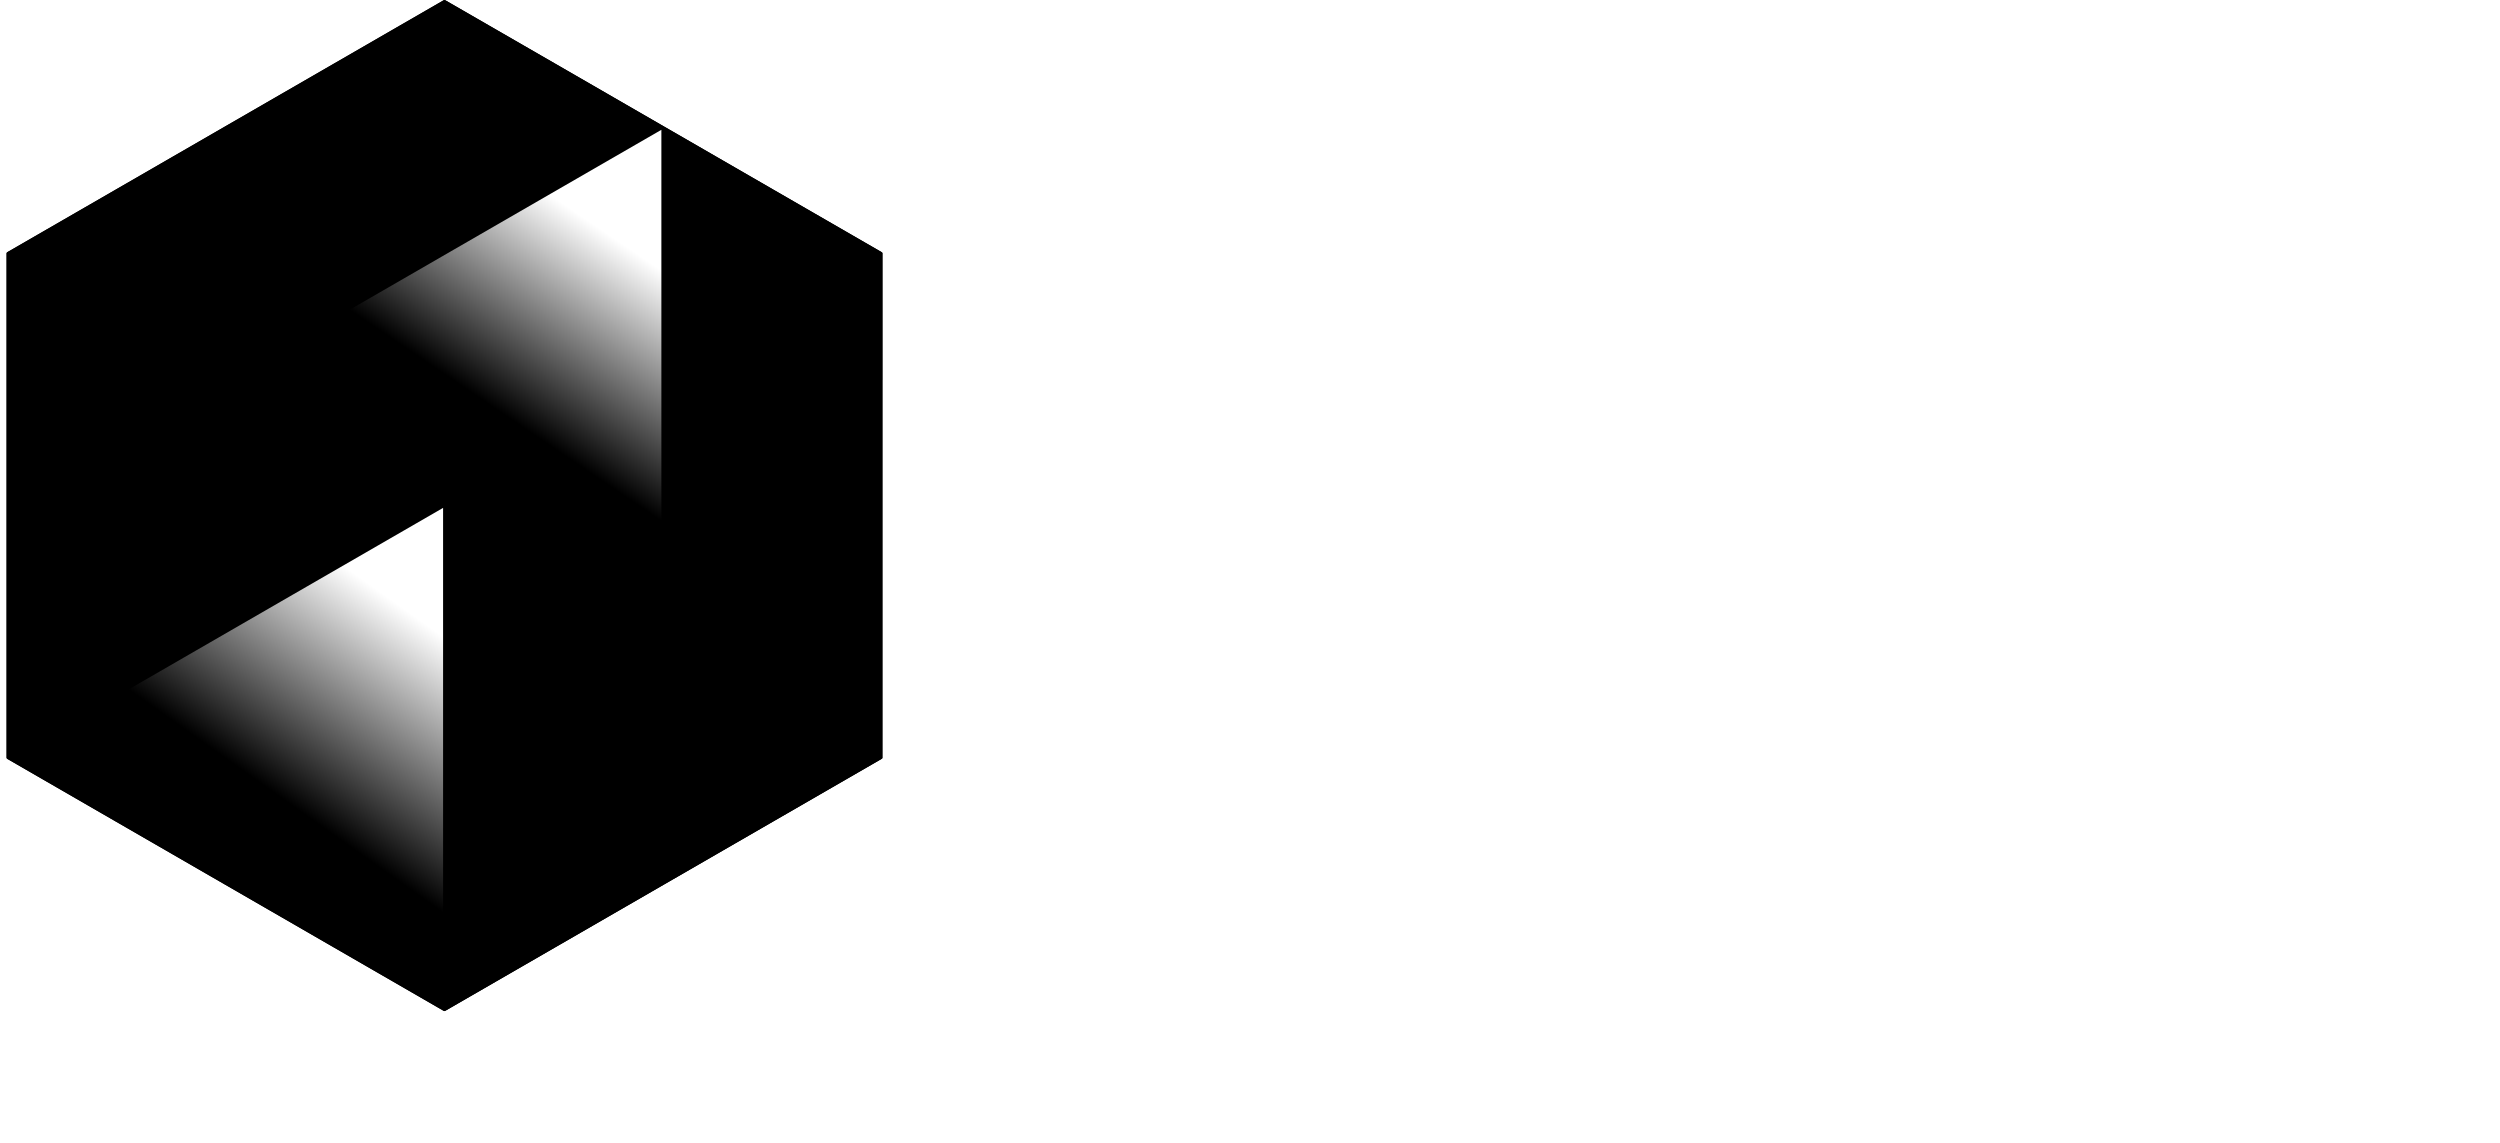
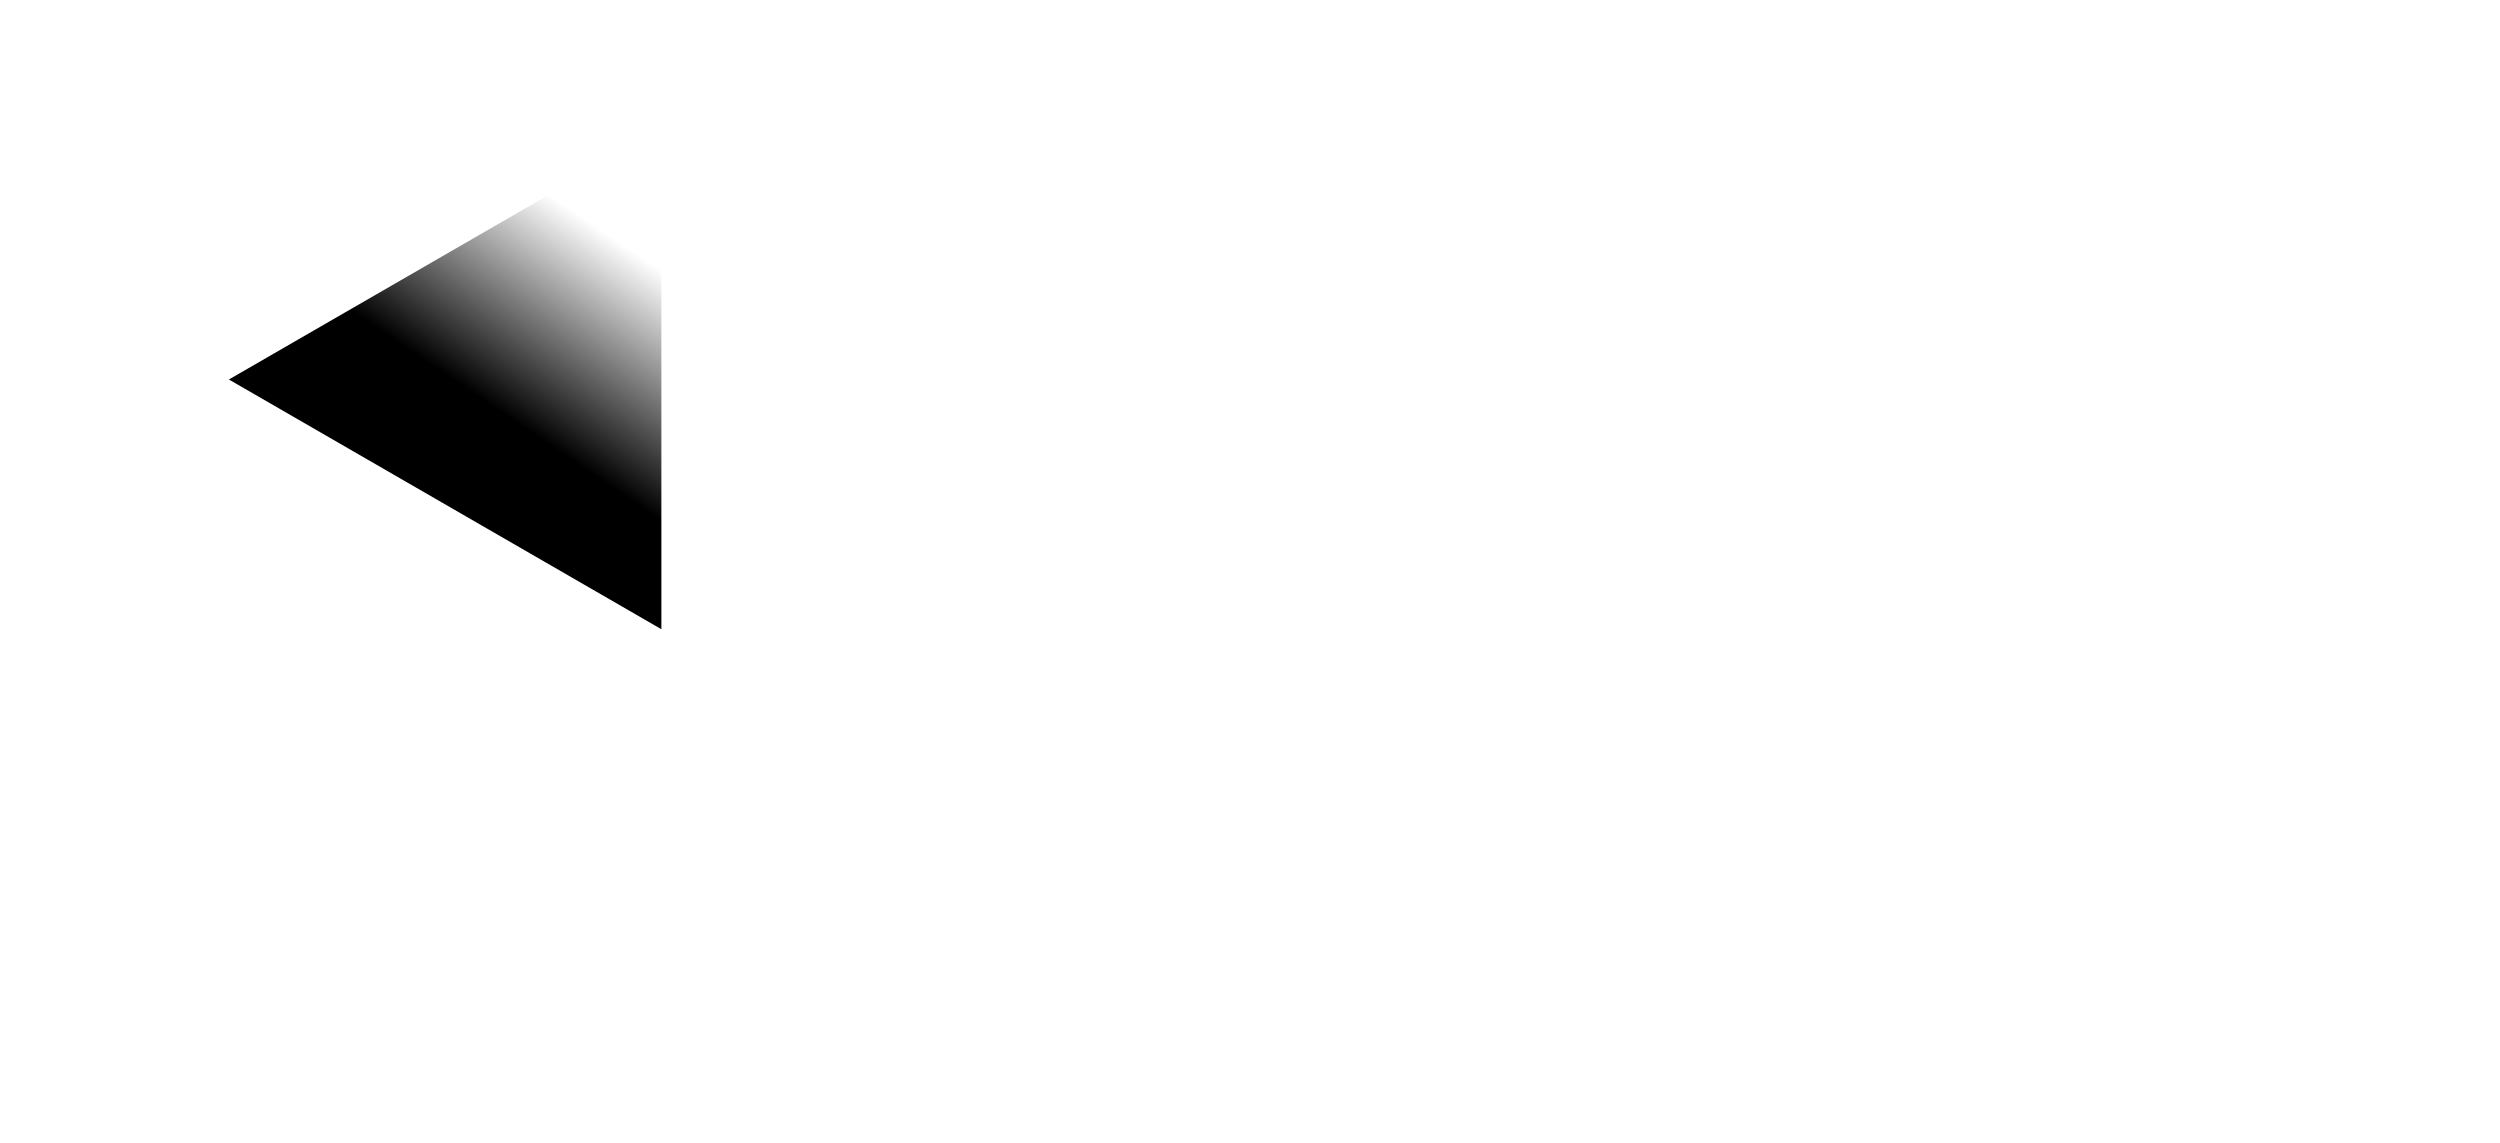
<svg xmlns="http://www.w3.org/2000/svg" width="361" height="165" viewBox="0 0 361 165" fill="none">
  <g clip-path="url(#clip0_2105_255)">
    <g filter="url(#filter0_i_2105_255)">
-       <path d="M127.432 54.798C127.432 54.798 127.428 54.774 127.425 54.758V36.633C127.425 36.633 127.432 36.609 127.432 36.594C127.432 36.511 127.377 36.44 127.306 36.408L111.58 27.328C111.58 27.328 111.557 27.312 111.545 27.308L95.82 18.227C95.82 18.227 95.796 18.212 95.784 18.208L80.058 9.127C80.058 9.127 80.035 9.112 80.023 9.108L64.293 0.035C64.262 0.016 64.226 -0 64.187 -0C64.183 -0 64.179 -0 64.175 -0C64.147 -0 64.124 0.008 64.104 0.02C64.1 0.02 64.092 0.02 64.088 0.023L48.327 9.124L32.566 18.224L16.805 27.324L1.032 36.428C1.032 36.428 1.02 36.443 1.012 36.447C1.004 36.455 0.996 36.463 0.988 36.471C0.957 36.507 0.933 36.55 0.933 36.598V109.398C0.933 109.449 0.957 109.493 0.992 109.528C0.996 109.532 1 109.536 1.008 109.544C1.016 109.552 1.024 109.564 1.036 109.572L16.797 118.672L32.558 127.772L48.319 136.872L64.08 145.972C64.112 145.988 64.143 146 64.179 146C64.214 146 64.246 145.992 64.278 145.972L80.019 136.884C80.019 136.884 80.043 136.872 80.055 136.864L95.78 127.784C95.78 127.784 95.804 127.772 95.816 127.764L111.541 118.684C111.541 118.684 111.565 118.672 111.577 118.664L127.302 109.584C127.377 109.556 127.428 109.485 127.428 109.398C127.428 109.386 127.425 109.374 127.421 109.358V54.833C127.421 54.833 127.428 54.809 127.428 54.794L127.432 54.798Z" fill="black" style="fill:black;fill-opacity:1;" />
-     </g>
-     <path opacity="0.7" d="M127.432 54.798C127.432 54.798 127.428 54.774 127.425 54.758V36.633C127.425 36.633 127.432 36.609 127.432 36.594C127.432 36.511 127.377 36.44 127.306 36.408L111.58 27.328C111.58 27.328 111.557 27.312 111.545 27.308L95.82 18.227C95.82 18.227 95.796 18.212 95.784 18.208L80.058 9.127C80.058 9.127 80.035 9.112 80.023 9.108L64.293 0.035C64.262 0.016 64.226 -0 64.187 -0C64.183 -0 64.179 -0 64.175 -0C64.147 -0 64.124 0.008 64.104 0.02C64.1 0.02 64.092 0.02 64.088 0.023L48.327 9.124L32.566 18.224L16.805 27.324L1.032 36.428C1.032 36.428 1.02 36.443 1.012 36.447C1.004 36.455 0.996 36.463 0.988 36.471C0.957 36.507 0.933 36.55 0.933 36.598V109.398C0.933 109.449 0.957 109.493 0.992 109.528C0.996 109.532 1 109.536 1.008 109.544C1.016 109.552 1.024 109.564 1.036 109.572L16.797 118.672L32.558 127.772L48.319 136.872L64.08 145.972C64.112 145.988 64.143 146 64.179 146C64.214 146 64.246 145.992 64.278 145.972L80.019 136.884C80.019 136.884 80.043 136.872 80.055 136.864L95.78 127.784C95.78 127.784 95.804 127.772 95.816 127.764L111.541 118.684C111.541 118.684 111.565 118.672 111.577 118.664L127.302 109.584C127.377 109.556 127.428 109.485 127.428 109.398C127.428 109.386 127.425 109.374 127.421 109.358V54.833C127.421 54.833 127.428 54.81 127.428 54.794L127.432 54.798ZM127.029 55.142V72.654L119.447 68.274L111.865 63.894L119.447 59.514L127.029 55.134V55.142ZM127.029 73.342V90.854L119.447 86.474L111.865 82.094L119.447 77.714L127.029 73.334V73.342ZM127.029 91.542V109.058L119.447 104.678L111.865 100.298L119.447 95.918L127.029 91.538V91.542ZM127.029 36.941V54.454L111.861 45.698L119.443 41.318L127.025 36.938L127.029 36.941ZM126.832 72.998L119.25 77.378L111.667 81.758V64.246L119.25 68.626L126.832 73.006V72.998ZM126.832 91.198L119.25 95.578L111.667 99.958V82.446L119.25 86.826L126.832 91.206V91.198ZM111.268 118.158L103.686 113.778L96.104 109.398L103.686 105.018L111.268 100.638V118.15V118.158ZM95.503 127.258L87.921 122.878L80.339 118.498L87.921 114.118L95.503 109.738V127.25V127.258ZM79.742 136.358L64.574 127.602L72.156 123.222L79.738 118.842V136.354L79.742 136.358ZM1.526 91.198L9.108 86.818L16.69 82.438V99.95L9.108 95.57L1.526 91.19V91.198ZM1.526 72.998L9.108 68.618L16.69 64.238V81.75L9.108 77.37L1.526 72.99V72.998ZM32.854 36.941L40.437 41.322L48.019 45.702L40.437 50.082L32.854 54.462V36.949V36.941ZM48.615 27.841L56.197 32.221L63.78 36.602L61.862 37.708L48.611 45.358V27.845L48.615 27.841ZM64.376 18.741L71.959 23.122L79.541 27.502L71.959 31.881L64.376 36.262V18.749V18.741ZM111.067 45.698L103.485 50.078L95.903 54.458V36.946L103.485 41.325L111.067 45.706V45.698ZM111.067 63.898L103.485 68.278L95.903 72.658V55.146L103.485 59.526L111.067 63.906V63.898ZM111.067 82.098L103.485 86.478L95.903 90.858V73.346L103.485 77.726L111.067 82.106V82.098ZM95.503 109.058L87.921 104.678L80.339 100.298L87.921 95.918L95.503 91.538V109.054V109.058ZM32.854 109.058V91.542L40.437 95.922L48.019 100.302L40.437 104.682L32.854 109.062V109.058ZM17.089 99.958V82.446L24.672 86.826L32.254 91.206L24.672 95.586L17.089 99.966V99.958ZM56.395 41.322L63.977 36.941V54.454L48.809 45.698L56.391 41.318L56.395 41.322ZM79.742 27.841V45.354L72.16 40.974L64.578 36.594L72.16 32.214L79.742 27.834V27.841ZM95.503 36.941V54.454L87.921 50.074L80.339 45.694L87.921 41.314L95.503 36.934V36.941ZM17.291 82.098L24.873 77.718L32.455 73.338V90.85L24.873 86.47L17.291 82.09V82.098ZM32.854 55.142L40.437 59.522L48.019 63.902L40.437 68.282L32.854 72.662V55.15V55.142ZM48.615 46.042L56.197 50.422L63.78 54.802L56.197 59.182L48.615 63.562V46.05V46.042ZM64.376 36.941L71.959 41.322L79.541 45.702L71.959 50.082L64.376 54.462V36.949V36.941ZM95.306 54.798L87.724 59.178L80.141 63.558V46.042L87.724 50.422L95.306 54.802V54.798ZM95.306 72.998L87.724 77.378L80.141 81.758V64.246L87.724 68.626L95.306 73.006V72.998ZM79.742 99.958L64.574 91.202L72.156 86.822L79.738 82.442V99.954L79.742 99.958ZM32.854 90.858V73.346L40.437 77.726L48.019 82.106L40.437 86.486L32.854 90.866V90.858ZM79.742 46.042V63.558L72.16 59.178L64.578 54.798L72.16 50.418L79.742 46.038V46.042ZM79.742 81.758L72.16 77.378L64.578 72.998L72.16 68.618L79.742 64.238V81.75V81.758ZM48.615 81.758V64.246L56.197 68.626L63.78 73.006L56.197 77.386L48.615 81.766V81.758ZM64.376 55.142L71.959 59.522L79.541 63.902L71.959 68.282L64.376 72.662V55.15V55.142ZM63.981 55.142V72.654L56.399 68.274L48.817 63.894L56.399 59.514L63.981 55.134V55.142ZM48.22 64.242V81.754L40.638 77.374L33.056 72.994L40.638 68.614L48.22 64.234V64.242ZM48.813 82.098L56.395 77.718L63.977 73.338V90.85L56.395 86.47L48.813 82.09V82.098ZM64.376 90.858V73.346L71.959 77.726L79.541 82.106L77.445 83.315L64.373 90.862L64.376 90.858ZM33.052 91.198L40.634 86.818L48.216 82.438V99.95L40.634 95.57L33.052 91.19V91.198ZM48.615 99.958V82.446L56.197 86.826L63.78 91.206L56.197 95.586L48.615 99.966V99.958ZM80.138 99.958V82.446L87.719 86.826L95.302 91.206L87.719 95.586L80.138 99.966V99.958ZM95.503 90.858L87.921 86.478L80.339 82.098L87.921 77.718L95.503 73.338V90.85V90.858ZM95.503 72.654L87.921 68.274L80.339 63.894L87.921 59.514L95.503 55.134V72.646V72.654ZM48.22 46.042V63.554L40.638 59.174L33.056 54.794L40.638 50.414L48.22 46.034V46.042ZM32.455 55.142V72.654L24.873 68.274L17.291 63.894L24.873 59.514L32.455 55.134V55.142ZM17.089 64.242L24.672 68.622L32.254 73.002L24.672 77.382L17.089 81.762V64.25V64.242ZM48.813 100.298L50.73 99.191L63.981 91.542V109.054L56.399 104.674L48.817 100.294L48.813 100.298ZM64.376 109.058V91.546L71.959 95.926L79.541 100.306L71.959 104.686L64.376 109.066V109.058ZM95.306 36.598L87.724 40.978L80.141 45.358V27.845L87.724 32.225L95.306 36.605V36.598ZM17.089 46.042L24.672 50.422L32.254 54.802L24.672 59.182L17.089 63.562V46.05V46.042ZM17.291 100.298L24.873 95.918L32.455 91.538V109.054L24.873 104.674L17.291 100.294V100.298ZM33.052 109.398L40.634 105.018L48.216 100.638V118.15L40.634 113.77L33.052 109.39V109.398ZM48.615 118.158V100.646L56.197 105.026L63.78 109.406L56.197 113.786L48.615 118.166V118.158ZM64.574 109.398L72.156 105.018L79.738 100.638V118.15L72.156 113.77L64.574 109.39V109.398ZM80.138 118.158V100.646L87.719 105.026L95.302 109.406L87.719 113.786L80.138 118.166V118.158ZM95.903 109.058V91.542L103.485 95.922L111.067 100.302L103.485 104.682L95.903 109.062V109.058ZM111.268 99.958L103.686 95.578L96.104 91.198L103.686 86.818L111.268 82.438V99.95V99.958ZM111.268 81.758L103.686 77.378L96.104 72.998L103.686 68.618L111.268 64.238V81.75V81.758ZM111.268 63.554L103.686 59.174L96.104 54.794L98.199 53.584L111.272 46.038V63.55L111.268 63.554ZM111.268 27.841V45.354L103.686 40.974L96.104 36.594L103.686 32.214L111.268 27.834V27.841ZM95.503 18.741V36.254L87.921 31.874L80.339 27.494L87.921 23.114L95.503 18.733V18.741ZM79.742 9.641V27.154L72.16 22.774L64.578 18.394L72.16 14.014L79.742 9.633V9.641ZM63.981 18.741V36.254L56.399 31.874L48.817 27.494L56.399 23.114L63.981 18.733V18.741ZM48.22 27.841V45.358L40.638 40.978L33.056 36.598L40.638 32.218L48.22 27.837V27.841ZM32.455 36.941V54.454L17.287 45.698L24.869 41.318L32.451 36.938L32.455 36.941ZM16.694 46.042V63.554L9.112 59.174L1.53 54.794L3.625 53.584L16.698 46.038L16.694 46.042ZM1.328 72.654V55.142L8.91 59.522L16.492 63.902L8.91 68.282L1.328 72.662V72.654ZM1.328 90.858V73.346L8.91 77.726L16.492 82.106L8.91 86.486L1.328 90.866V90.858ZM1.328 109.058V91.542L8.91 95.922L16.492 100.302L8.91 104.682L1.328 109.062V109.058ZM17.089 118.158V100.646L24.672 105.026L32.254 109.406L24.672 113.786L17.089 118.166V118.158ZM32.854 127.258V109.746L40.437 114.126L48.019 118.506L40.437 122.886L32.854 127.266V127.258ZM48.813 118.498L56.395 114.118L63.977 109.738V127.25L56.395 122.87L48.813 118.49V118.498ZM64.376 127.258V109.746L71.959 114.126L79.541 118.506L77.821 119.498L64.373 127.262L64.376 127.258ZM111.664 63.554V46.042L119.246 50.422L126.828 54.802L119.246 59.182L111.664 63.562V63.554ZM119.246 40.978L111.664 45.358V27.845L126.832 36.602L119.25 40.982L119.246 40.978ZM103.485 31.878L95.903 36.258V18.745L111.071 27.502L103.488 31.881L103.485 31.878ZM87.724 22.777L80.141 27.158V9.641L95.309 18.398L87.728 22.777H87.724ZM71.963 13.678L64.38 18.058V0.541L79.549 9.297L71.966 13.678H71.963ZM63.783 18.398L56.202 22.777L48.619 27.158V9.641L56.202 14.021L63.783 18.401V18.398ZM48.023 27.497L40.44 31.878L32.858 36.258V18.745L40.44 23.125L48.023 27.506V27.497ZM32.258 36.598L30.34 37.705L17.089 45.354V27.841L24.672 32.221L32.254 36.602L32.258 36.598ZM16.497 45.698L8.914 50.078L1.332 54.458V36.946L8.914 41.325L16.497 45.706V45.698ZM9.112 105.022L16.694 100.642V118.154L1.526 109.398L9.108 105.018L9.112 105.022ZM24.873 114.122L32.455 109.742V127.254L17.287 118.498L24.869 114.118L24.873 114.122ZM40.634 123.222L48.216 118.842V136.354L33.048 127.598L40.63 123.218L40.634 123.222ZM48.615 136.358V118.846L56.197 123.226L63.78 127.606L56.197 131.986L48.615 136.366V136.358ZM80.138 118.842L87.719 123.222L95.302 127.602L80.134 136.358V118.846L80.138 118.842ZM95.903 109.742L103.485 114.122L111.067 118.502L95.898 127.258V109.746L95.903 109.742ZM111.664 100.642L119.246 105.022L126.828 109.402L111.66 118.158V100.646L111.664 100.642ZM63.981 18.054L56.399 13.674L48.817 9.293L63.981 0.541V18.054ZM48.22 27.154L40.638 22.774L33.056 18.394L48.224 9.637V27.15L48.22 27.154ZM32.455 36.254L24.873 31.874L17.291 27.494L32.459 18.738V36.25L32.455 36.254ZM16.694 45.354L9.112 40.974L1.526 36.598L16.694 27.841V45.354ZM63.981 145.458L48.813 136.702L56.395 132.322L63.977 127.942V145.454L63.981 145.458ZM64.376 127.942L71.959 132.322L79.541 136.702L64.373 145.458V127.946L64.376 127.942Z" fill="#007853" style="fill:#007853;fill:color(display-p3 0 0.471 0.326);fill-opacity:1;" />
+       </g>
    <path d="M95.503 18.743L33.052 54.8L95.503 90.86V18.743Z" fill="url(#paint0_linear_2105_255)" style="" />
-     <path d="M63.981 73.339V145.456L1.526 109.396L63.981 73.339Z" fill="url(#paint1_linear_2105_255)" style="" />
+     <path d="M63.981 73.339V145.456L63.981 73.339Z" fill="url(#paint1_linear_2105_255)" style="" />
  </g>
  <defs>
    <filter id="filter0_i_2105_255" x="0.933" y="-0" width="126.499" height="146" filterUnits="userSpaceOnUse" color-interpolation-filters="sRGB">
      <feFlood flood-opacity="0" result="BackgroundImageFix" />
      <feBlend mode="normal" in="SourceGraphic" in2="BackgroundImageFix" result="shape" />
      <feColorMatrix in="SourceAlpha" type="matrix" values="0 0 0 0 0 0 0 0 0 0 0 0 0 0 0 0 0 0 127 0" result="hardAlpha" />
      <feOffset />
      <feGaussianBlur stdDeviation="15.427" />
      <feComposite in2="hardAlpha" operator="arithmetic" k2="-1" k3="1" />
      <feColorMatrix type="matrix" values="0 0 0 0 0 0 0 0 0 0.471 0 0 0 0 0.325 0 0 0 1 0" />
      <feBlend mode="normal" in2="shape" result="effect1_innerShadow_2105_255" />
    </filter>
    <linearGradient id="paint0_linear_2105_255" x1="87.323" y1="33.476" x2="70.508" y2="58.313" gradientUnits="userSpaceOnUse">
      <stop stop-color="white" style="stop-color:white;stop-opacity:1;" />
      <stop offset="1" stop-color="#1CE783" style="stop-color:#1CE783;stop-color:color(display-p3 0.11 0.906 0.514);stop-opacity:1;" />
    </linearGradient>
    <linearGradient id="paint1_linear_2105_255" x1="57.087" y1="87.007" x2="38.266" y2="113.54" gradientUnits="userSpaceOnUse">
      <stop stop-color="white" style="stop-color:white;stop-opacity:1;" />
      <stop offset="1" stop-color="#1CE783" style="stop-color:#1CE783;stop-color:color(display-p3 0.11 0.906 0.514);stop-opacity:1;" />
    </linearGradient>
    <clipPath id="clip0_2105_255">
      <rect width="360" height="165" fill="white" style="fill:white;fill-opacity:1;" transform="translate(0.933)" />
    </clipPath>
  </defs>
</svg>